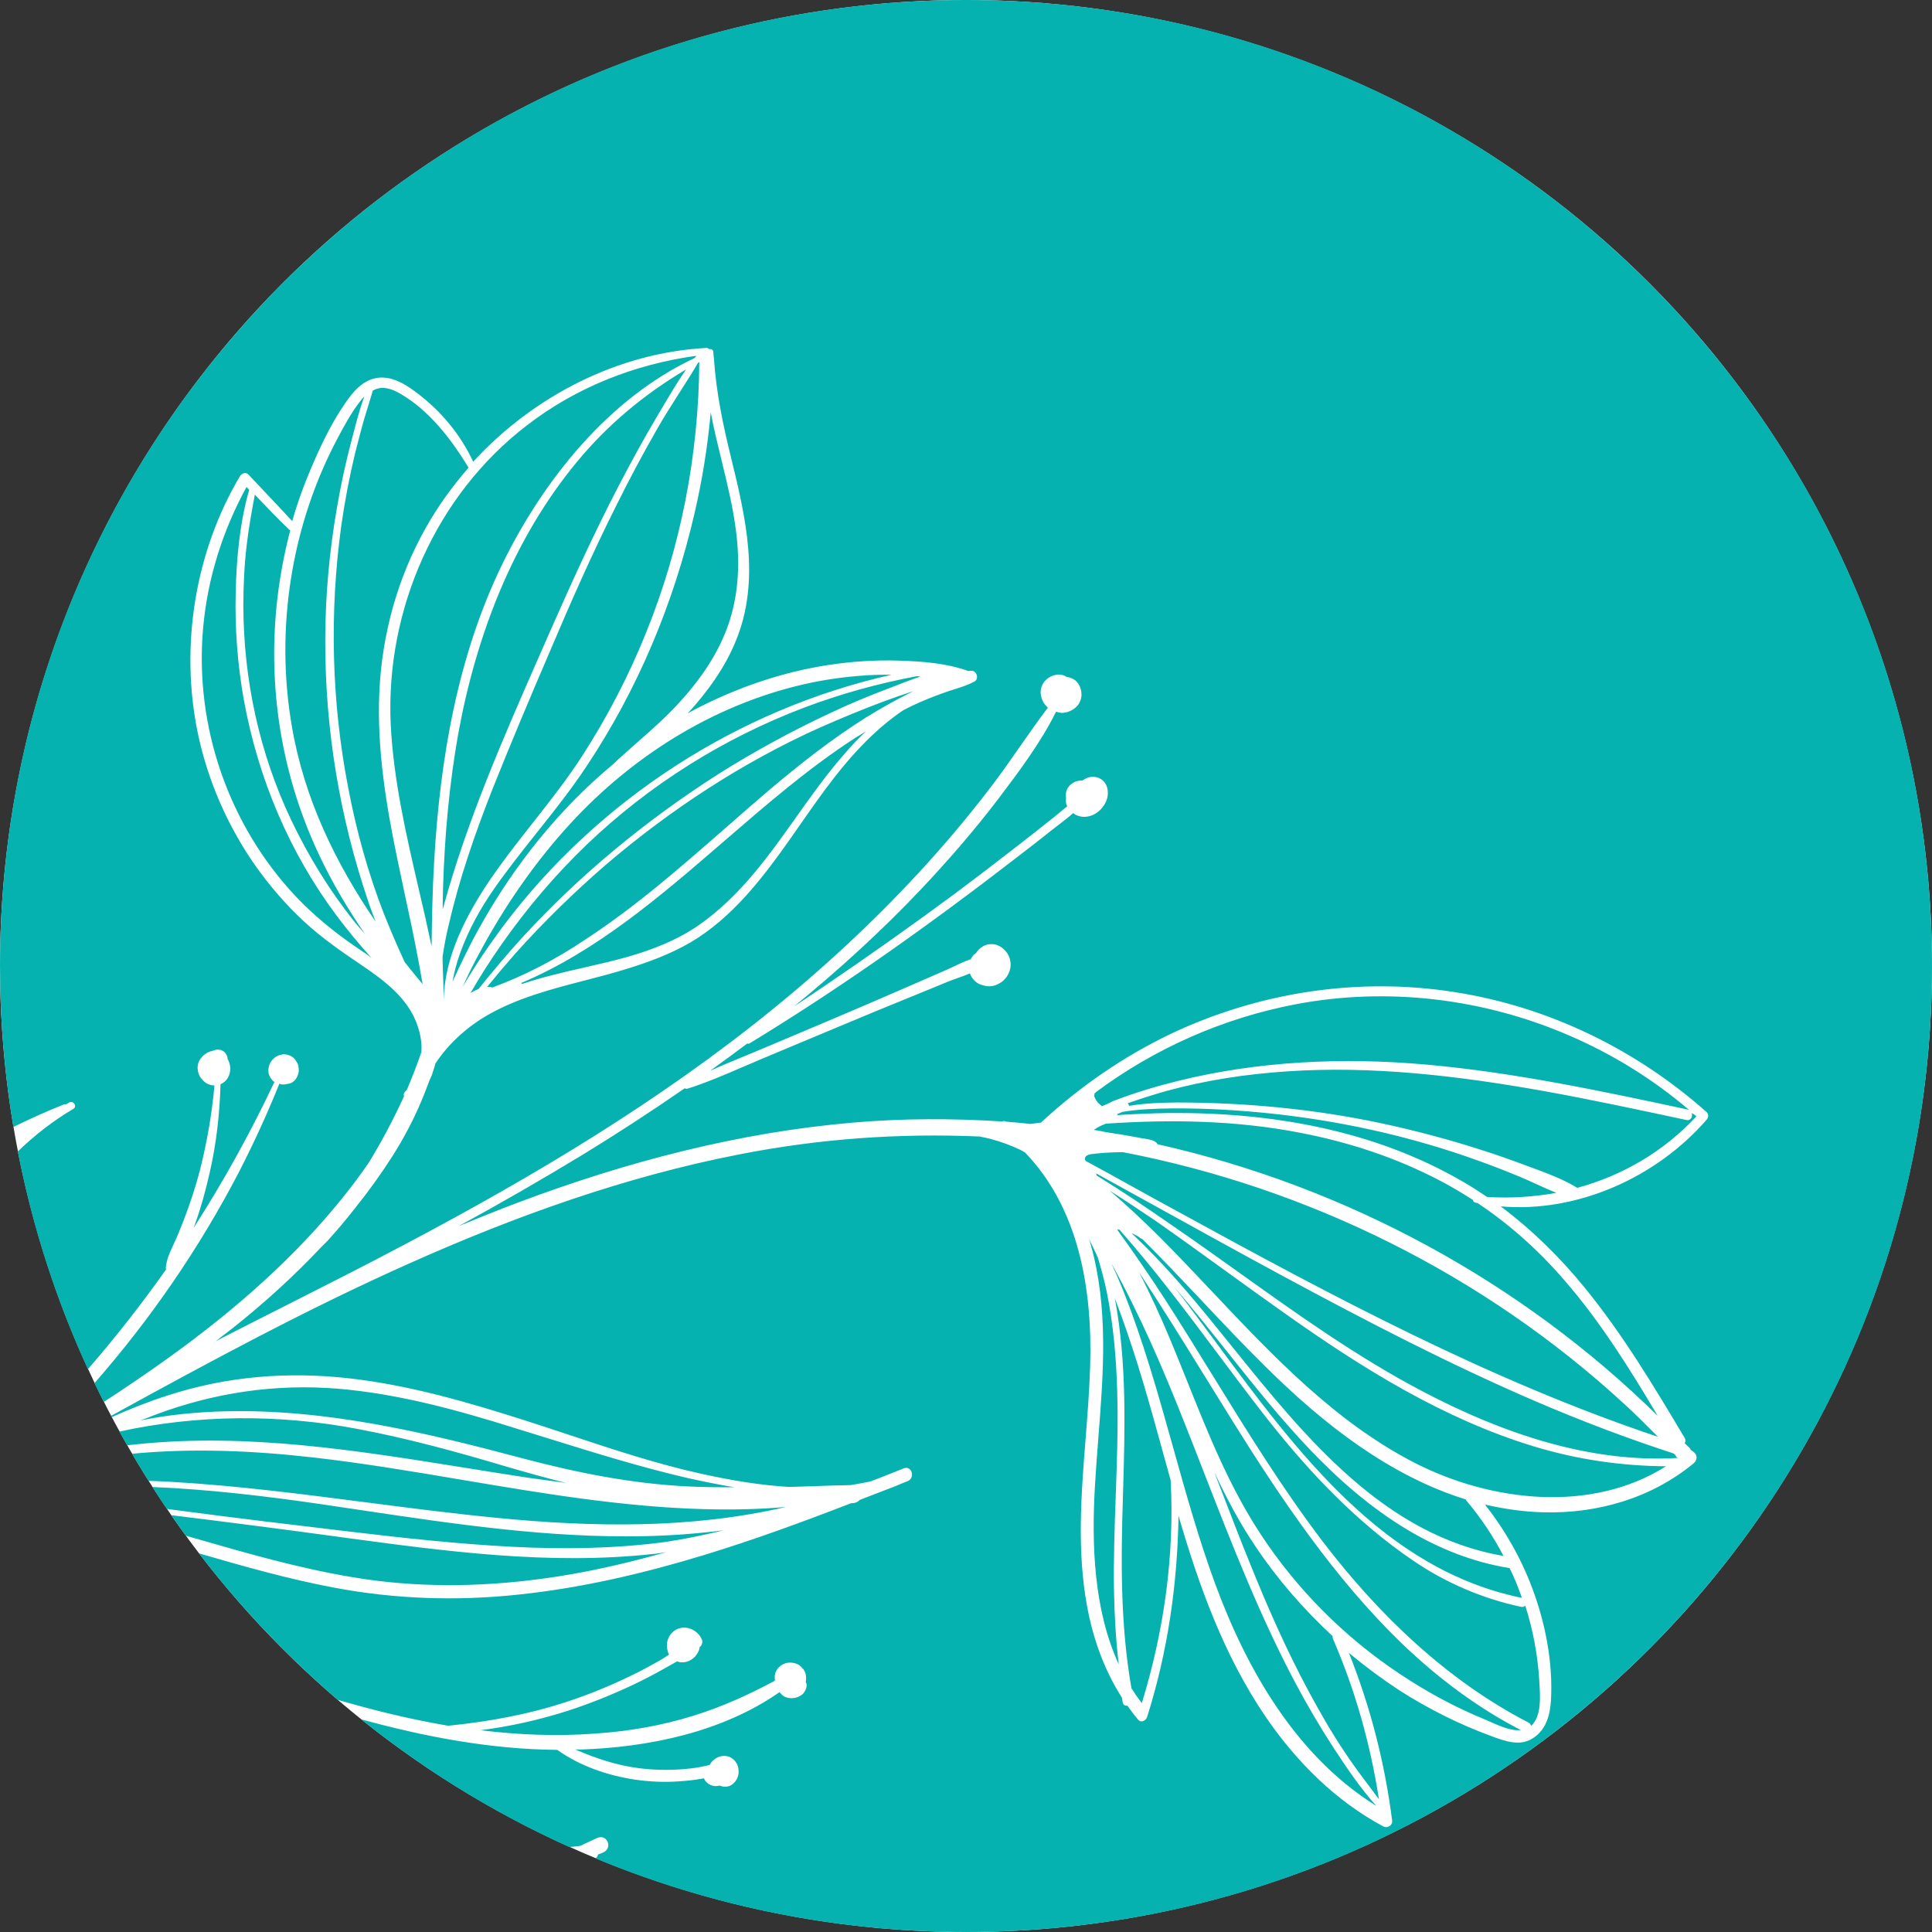
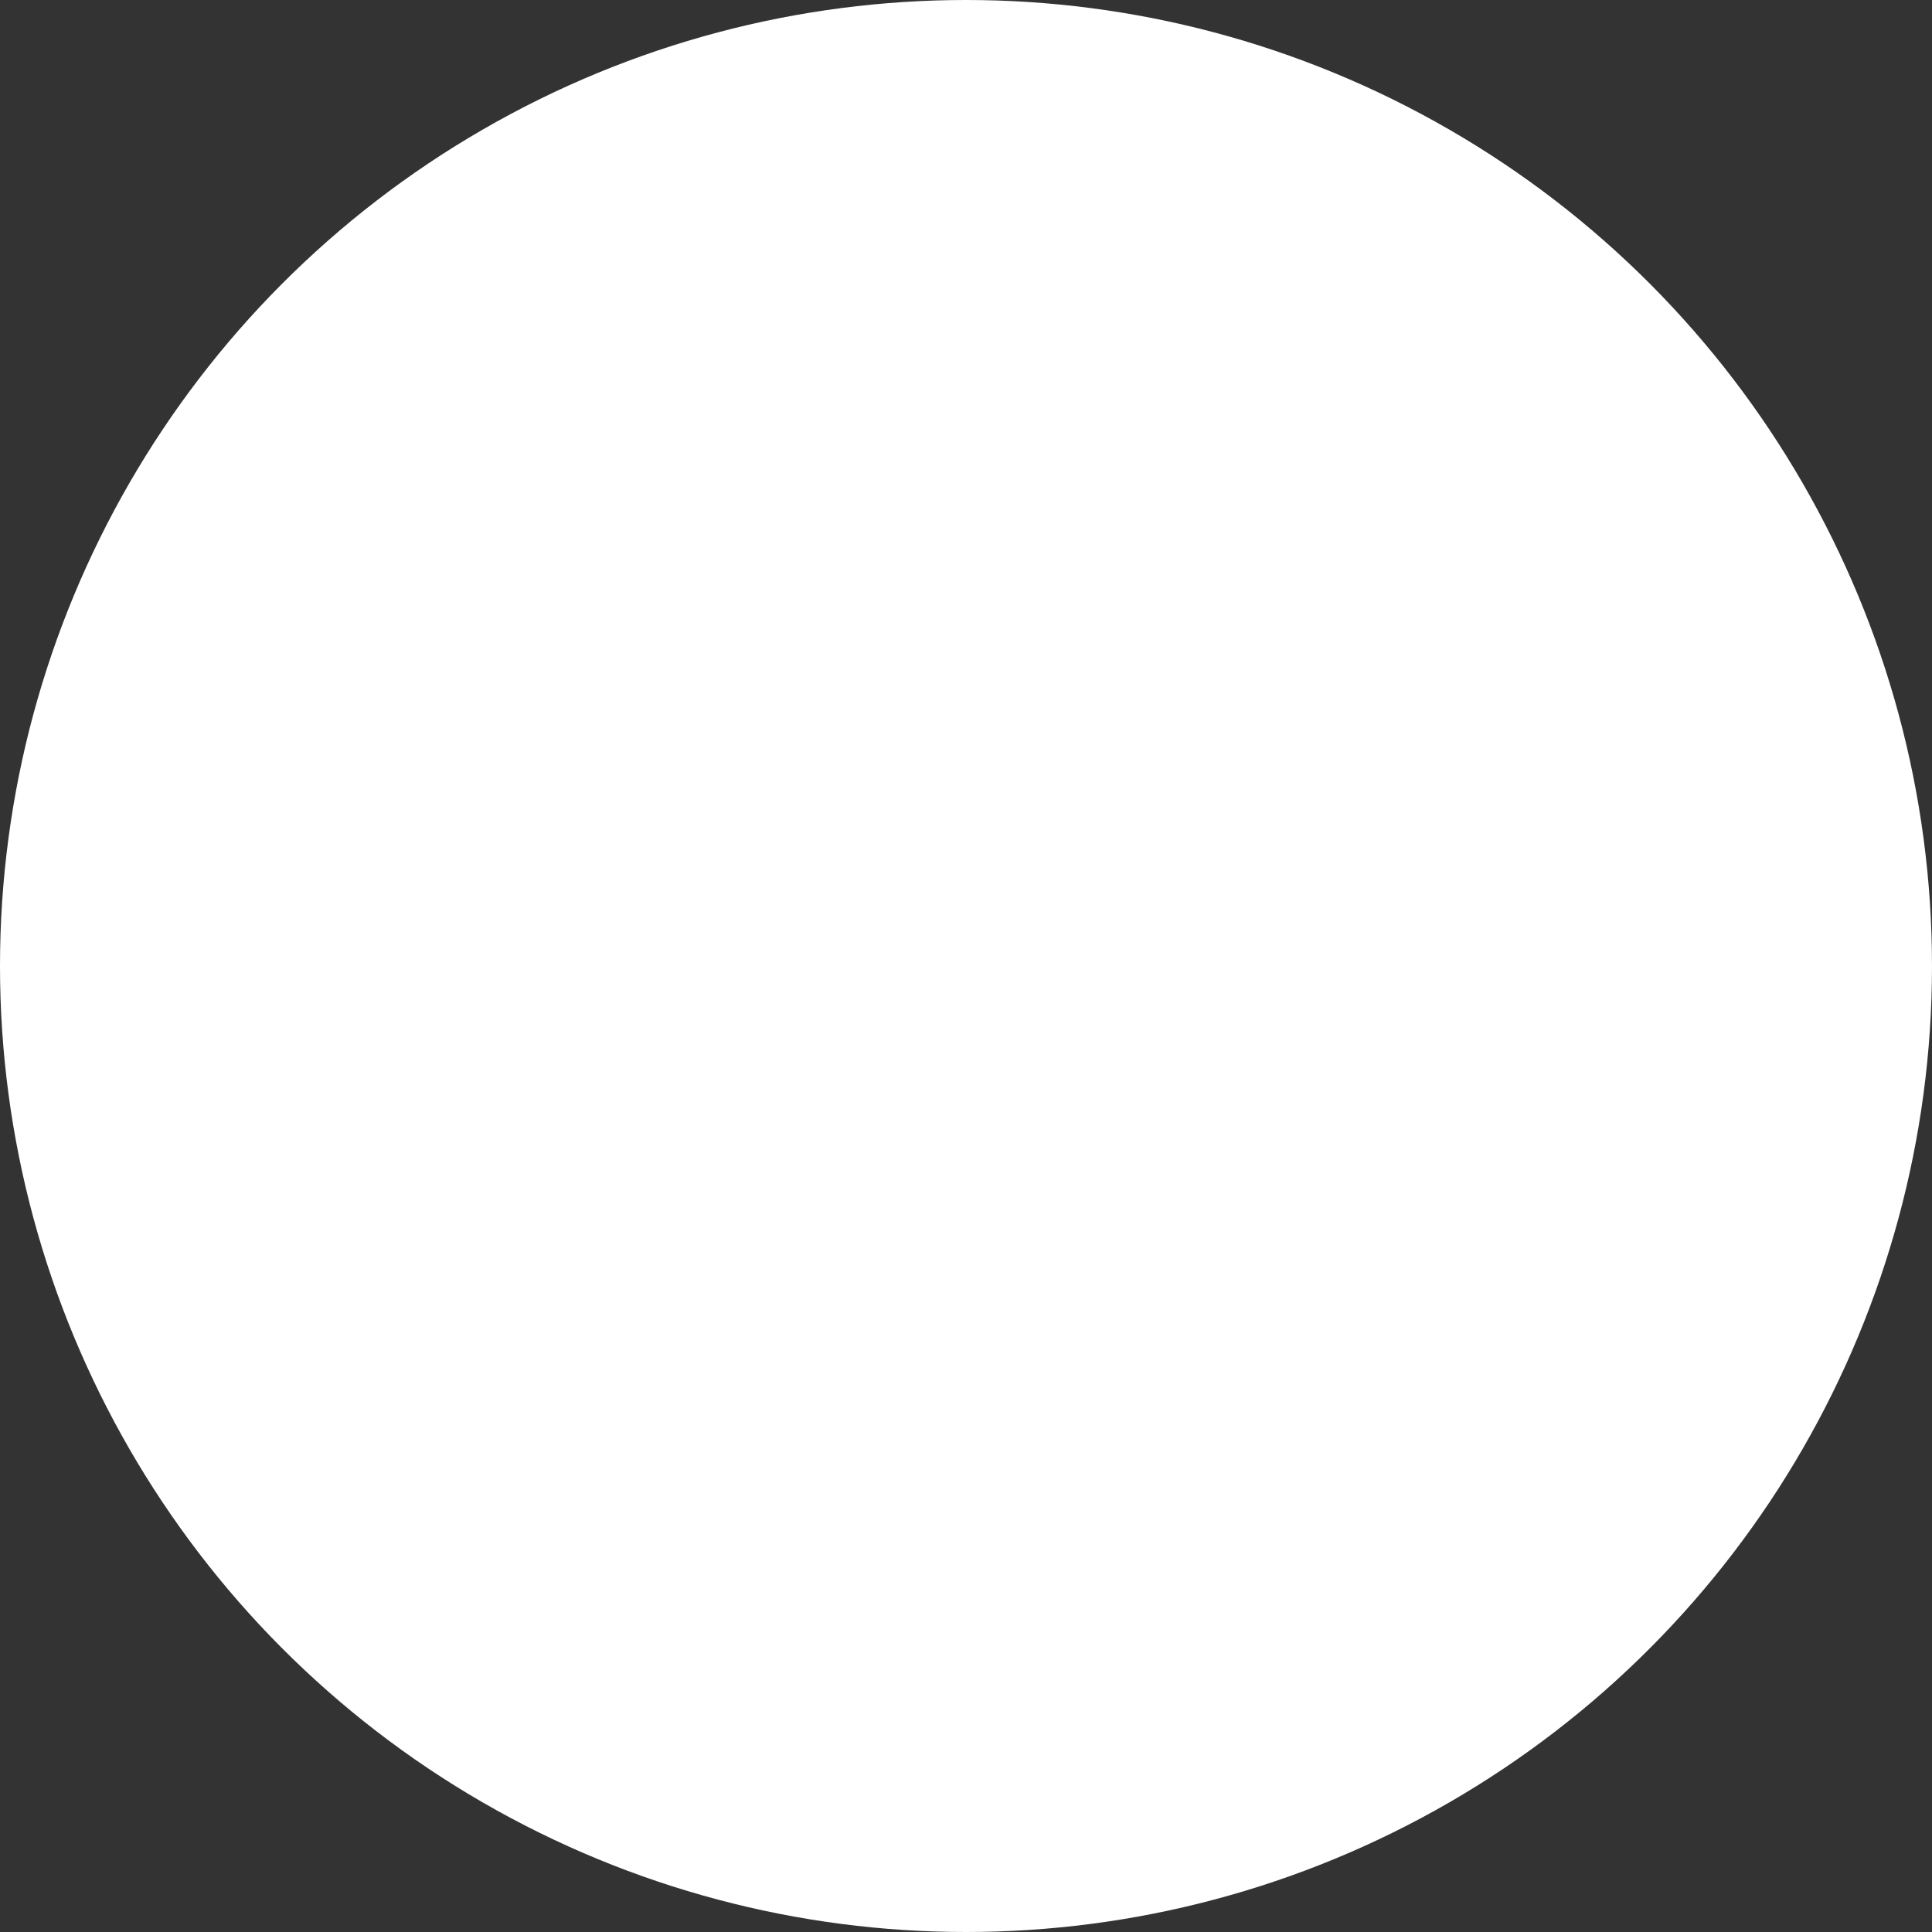
<svg xmlns="http://www.w3.org/2000/svg" width="48" height="48" viewBox="0 0 48 48" fill="none">
  <rect x="0" y="0" width="48" height="48" fill="#333333" stroke="none" />
  <circle cx="24" cy="24" r="24" fill="white" />
-   <path fill-rule="evenodd" clip-rule="evenodd" d="M24 48C37.255 48 48 37.255 48 24C48 10.745 37.255 0 24 0C10.745 0 0 10.745 0 24C0 25.363 0.114 26.7 0.332 28C0.741 27.799 1.158 27.611 1.582 27.442C1.608 27.429 1.627 27.431 1.641 27.438C1.656 27.43 1.668 27.422 1.68 27.414C1.693 27.405 1.706 27.397 1.72 27.391C1.828 27.337 1.925 27.491 1.821 27.551C1.314 27.849 0.858 28.207 0.442 28.608C0.81 30.5 1.4 32.312 2.184 34.017C2.871 33.227 3.519 32.398 4.126 31.54C4.123 31.525 4.119 31.509 4.12 31.499C4.136 31.305 4.203 31.157 4.279 30.988C4.29 30.964 4.301 30.939 4.313 30.913C4.406 30.718 4.486 30.516 4.565 30.314L4.565 30.314C4.719 29.914 4.854 29.503 4.965 29.084C5.139 28.396 5.265 27.683 5.328 26.969C5.274 26.969 5.217 26.953 5.165 26.933C5.095 26.901 5.042 26.845 4.994 26.785C4.946 26.726 4.92 26.648 4.913 26.572C4.9 26.501 4.919 26.413 4.955 26.346C4.997 26.276 5.053 26.211 5.12 26.173C5.167 26.143 5.214 26.122 5.269 26.113C5.315 26.093 5.371 26.073 5.429 26.079C5.483 26.079 5.525 26.099 5.571 26.133C5.606 26.167 5.627 26.204 5.647 26.251C5.654 26.272 5.657 26.297 5.655 26.317L5.668 26.333C5.75 26.491 5.739 26.691 5.622 26.834C5.599 26.861 5.567 26.888 5.531 26.91C5.518 26.92 5.506 26.925 5.491 26.93C5.487 26.931 5.483 26.933 5.479 26.934C5.457 27.677 5.378 28.405 5.21 29.133C5.112 29.569 4.994 30.002 4.844 30.417C4.838 30.431 4.832 30.447 4.827 30.463C4.822 30.478 4.816 30.494 4.81 30.509C5.557 29.343 6.23 28.131 6.819 26.879C6.805 26.873 6.786 26.861 6.777 26.85L6.721 26.779C6.708 26.763 6.7 26.742 6.692 26.722L6.692 26.722C6.691 26.714 6.688 26.707 6.685 26.701C6.682 26.694 6.679 26.688 6.677 26.68C6.672 26.666 6.671 26.651 6.67 26.636C6.67 26.629 6.67 26.622 6.669 26.614C6.67 26.609 6.669 26.603 6.668 26.597C6.668 26.59 6.667 26.584 6.668 26.579C6.671 26.549 6.674 26.52 6.681 26.495C6.697 26.437 6.716 26.394 6.756 26.343C6.783 26.311 6.816 26.284 6.842 26.262C6.848 26.257 6.853 26.255 6.858 26.253C6.863 26.251 6.868 26.249 6.874 26.245C6.894 26.237 6.92 26.224 6.945 26.212L6.946 26.212C6.953 26.21 6.963 26.209 6.973 26.207C6.983 26.206 6.993 26.204 7 26.203C7.021 26.195 7.036 26.191 7.055 26.193C7.109 26.194 7.157 26.208 7.209 26.229C7.212 26.23 7.216 26.232 7.219 26.233C7.228 26.236 7.235 26.239 7.241 26.247C7.246 26.25 7.25 26.252 7.256 26.255C7.272 26.265 7.292 26.277 7.305 26.293L7.305 26.293C7.331 26.326 7.357 26.358 7.374 26.39C7.391 26.412 7.403 26.438 7.41 26.469C7.411 26.482 7.413 26.495 7.415 26.509C7.418 26.523 7.42 26.537 7.421 26.55C7.427 26.591 7.423 26.63 7.414 26.664C7.411 26.677 7.406 26.69 7.401 26.703C7.396 26.716 7.391 26.73 7.387 26.742C7.386 26.747 7.383 26.751 7.38 26.756C7.378 26.761 7.375 26.765 7.374 26.77C7.344 26.822 7.311 26.859 7.264 26.889C7.217 26.92 7.162 26.929 7.112 26.934C7.077 26.945 7.032 26.946 6.994 26.942C6.979 26.941 6.965 26.933 6.952 26.927C6.949 26.925 6.945 26.923 6.942 26.922C6.64 27.672 6.305 28.403 5.938 29.117C4.951 31.014 3.743 32.77 2.347 34.364C2.422 34.52 2.499 34.676 2.577 34.831C2.81 34.681 3.042 34.529 3.273 34.37C4.938 33.248 6.521 32.002 7.876 30.503C8.335 29.994 8.767 29.462 9.159 28.891C9.488 28.354 9.78 27.803 10.039 27.234C10.023 27.203 10.028 27.153 10.07 27.117C10.079 27.111 10.084 27.104 10.09 27.097C10.095 27.09 10.101 27.083 10.109 27.076C10.239 26.769 10.358 26.461 10.469 26.142C10.486 25.929 10.449 25.715 10.382 25.508C10.163 24.821 9.561 24.37 8.997 23.988C8.492 23.647 7.997 23.307 7.545 22.886C7.097 22.471 6.698 22.005 6.346 21.51C5.653 20.519 5.156 19.384 4.91 18.193C4.471 16.048 4.842 13.71 5.967 11.822C6.013 11.757 6.109 11.722 6.171 11.788C6.292 11.917 6.414 12.045 6.535 12.174C6.778 12.43 7.021 12.687 7.26 12.948C7.396 12.472 7.567 12.004 7.765 11.548C8.022 10.954 8.326 10.329 8.722 9.819C8.925 9.559 9.2 9.357 9.541 9.382C9.863 9.404 10.142 9.597 10.392 9.787C10.97 10.231 11.446 10.804 11.756 11.471C13.256 9.841 15.348 8.762 17.557 8.644C17.582 8.642 17.604 8.659 17.617 8.675C17.663 8.665 17.72 8.681 17.723 8.751C17.723 8.774 17.725 8.796 17.728 8.819C17.73 8.842 17.733 8.865 17.733 8.887C17.738 8.893 17.742 8.898 17.741 8.908C17.738 8.911 17.738 8.914 17.738 8.918C17.739 8.921 17.739 8.924 17.739 8.928C17.796 9.759 17.964 10.561 18.162 11.366C18.529 12.864 18.895 14.417 18.287 15.911C18.011 16.593 17.572 17.194 17.081 17.73C17.133 17.695 17.196 17.662 17.253 17.632C18.299 17.088 19.417 16.7 20.578 16.522C21.151 16.435 21.734 16.394 22.321 16.413C22.888 16.43 23.502 16.472 24.041 16.666L24.041 16.666C24.051 16.667 24.051 16.667 24.055 16.673L24.129 16.665C24.263 16.654 24.334 16.866 24.21 16.933C24.053 17.017 23.884 17.071 23.713 17.125C23.619 17.154 23.523 17.184 23.43 17.22C23.166 17.313 22.91 17.418 22.657 17.537C22.618 17.555 22.578 17.576 22.537 17.597C22.504 17.615 22.47 17.633 22.435 17.65C21.792 18.085 21.243 18.66 20.752 19.286C20.447 19.675 20.163 20.082 19.878 20.491C19.453 21.1 19.028 21.709 18.531 22.258C18.123 22.707 17.669 23.112 17.153 23.415C16.647 23.709 16.102 23.909 15.55 24.078C15.216 24.182 14.874 24.27 14.531 24.359C13.72 24.569 12.905 24.781 12.17 25.188C11.645 25.48 11.161 25.902 10.818 26.422C10.803 26.481 10.787 26.539 10.767 26.592C10.743 26.675 10.716 26.752 10.68 26.819C10.662 26.865 10.645 26.911 10.627 26.957C10.579 27.082 10.533 27.206 10.48 27.329C10.279 27.814 10.03 28.284 9.749 28.726C9.464 29.172 9.155 29.601 8.824 30.013C8.603 30.296 8.375 30.568 8.132 30.834C8.104 30.861 8.078 30.887 8.052 30.913C8.026 30.939 8 30.965 7.973 30.992C7.302 31.705 6.578 32.362 5.814 32.971L5.362 33.32C5.955 33.015 6.55 32.714 7.147 32.413C8.128 31.917 9.11 31.42 10.081 30.905C13.275 29.216 16.393 27.355 19.206 25.067C20.58 23.951 21.882 22.731 23.071 21.415C23.657 20.764 24.211 20.095 24.739 19.393C24.946 19.114 25.146 18.828 25.345 18.542C25.572 18.217 25.799 17.892 26.037 17.578C26.037 17.578 26.027 17.577 26.023 17.571C25.929 17.487 25.872 17.371 25.856 17.239C25.843 17.123 25.891 16.993 25.968 16.911C26.045 16.828 26.154 16.774 26.268 16.761C26.317 16.756 26.366 16.761 26.413 16.775C26.451 16.789 26.479 16.802 26.502 16.819C26.58 16.827 26.646 16.854 26.71 16.9C26.805 16.975 26.861 17.101 26.868 17.221C26.88 17.348 26.827 17.482 26.735 17.568C26.637 17.658 26.509 17.71 26.377 17.712C26.328 17.707 26.285 17.698 26.237 17.683C25.855 18.455 25.321 19.161 24.805 19.845C24.2 20.639 23.549 21.389 22.867 22.11C21.884 23.146 20.829 24.106 19.727 25.005C19.846 24.924 19.967 24.844 20.088 24.764C20.209 24.683 20.33 24.603 20.448 24.522C21.56 23.769 22.654 22.994 23.732 22.197C24.262 21.801 24.794 21.394 25.317 20.987C25.593 20.774 25.86 20.561 26.133 20.344C26.199 20.293 26.262 20.24 26.325 20.188C26.388 20.136 26.451 20.083 26.517 20.032C26.507 20.019 26.503 20.007 26.498 19.992C26.496 19.988 26.495 19.984 26.493 19.98C26.479 19.928 26.48 19.873 26.485 19.824C26.473 19.753 26.48 19.673 26.511 19.611C26.561 19.506 26.657 19.436 26.758 19.406C26.803 19.396 26.853 19.391 26.897 19.39C26.924 19.368 26.96 19.347 27.001 19.331C27.119 19.278 27.265 19.292 27.37 19.368C27.498 19.461 27.537 19.61 27.521 19.758C27.509 19.877 27.449 19.991 27.371 20.083C27.209 20.272 26.94 20.36 26.717 20.238L26.662 20.202C26.544 20.307 26.415 20.405 26.288 20.503C26.247 20.534 26.206 20.566 26.166 20.597C25.877 20.828 25.584 21.054 25.292 21.279C23.146 22.939 20.94 24.512 18.628 25.919C18.607 25.937 18.588 25.935 18.569 25.924C18.261 26.153 17.954 26.382 17.641 26.605C17.918 26.479 18.198 26.364 18.48 26.247C18.591 26.201 18.703 26.155 18.815 26.108C19.123 25.979 19.428 25.85 19.733 25.721C20.038 25.591 20.343 25.462 20.65 25.333C21.27 25.07 21.896 24.803 22.517 24.531L23.431 24.133C23.512 24.099 23.596 24.059 23.681 24.019C23.825 23.95 23.972 23.88 24.119 23.832C24.131 23.797 24.156 23.767 24.177 23.741C24.179 23.738 24.181 23.736 24.183 23.733C24.194 23.718 24.209 23.707 24.225 23.697C24.232 23.691 24.24 23.686 24.247 23.68C24.288 23.619 24.333 23.564 24.4 23.525C24.464 23.482 24.535 23.459 24.613 23.457C24.776 23.448 24.919 23.538 25.014 23.667C25.099 23.786 25.132 23.949 25.093 24.09C25.053 24.241 24.951 24.371 24.817 24.438C24.75 24.476 24.673 24.503 24.585 24.504C24.506 24.506 24.425 24.483 24.349 24.456C24.232 24.409 24.139 24.304 24.098 24.185C23.999 24.226 23.897 24.262 23.797 24.298C23.701 24.333 23.607 24.366 23.521 24.402C23.367 24.467 23.214 24.529 23.061 24.591C22.907 24.653 22.754 24.715 22.6 24.779C21.986 25.028 21.376 25.281 20.762 25.539C20.454 25.669 20.148 25.797 19.842 25.924C19.536 26.052 19.23 26.18 18.922 26.309C18.763 26.376 18.603 26.445 18.443 26.514C17.993 26.708 17.54 26.903 17.076 27.049C17.056 27.056 17.032 27.049 17.014 27.037C16.18 27.613 15.329 28.168 14.471 28.692C13.462 29.305 12.435 29.897 11.397 30.462C11.888 30.262 12.379 30.061 12.874 29.876C15.557 28.866 18.354 28.133 21.203 27.89C22.431 27.784 23.671 27.784 24.904 27.863C24.92 27.85 24.955 27.848 24.983 27.861C24.983 27.861 24.992 27.862 24.997 27.867C25.196 27.882 25.4 27.903 25.604 27.924C25.649 27.918 25.691 27.912 25.733 27.907C25.776 27.901 25.818 27.895 25.863 27.89C26.822 27.001 27.909 26.25 29.084 25.688C31.285 24.645 33.761 24.269 36.154 24.651C38.471 25.014 40.644 26.069 42.403 27.632C42.451 27.682 42.449 27.756 42.409 27.808C41.163 29.253 39.184 30.138 37.284 29.972C38.063 30.556 38.763 31.241 39.386 32.01C40.323 33.16 41.09 34.442 41.852 35.72C41.886 35.773 41.876 35.817 41.857 35.86C41.884 35.883 41.916 35.911 41.937 35.938C41.97 35.957 41.992 35.984 42.003 36.02C42.014 36.029 42.024 36.036 42.035 36.043C42.045 36.05 42.055 36.058 42.066 36.066C42.177 36.138 42.178 36.273 42.076 36.358C41.026 37.222 39.692 37.608 38.352 37.573C37.853 37.562 37.365 37.488 36.895 37.381C37.39 38.011 37.789 38.711 38.071 39.465C38.395 40.328 38.584 41.303 38.534 42.233C38.514 42.566 38.435 42.958 38.094 43.179C37.772 43.402 37.379 43.255 37.051 43.133L37.035 43.127C36.236 42.832 35.476 42.45 34.762 41.993C34.33 41.709 33.911 41.397 33.513 41.066C34.048 42.406 34.406 43.803 34.588 45.236C34.601 45.353 34.465 45.429 34.372 45.38C33.186 44.745 32.216 43.777 31.452 42.664C30.415 41.144 29.792 39.416 29.28 37.658C29.254 39.356 29.014 41.033 28.5 42.657C28.471 42.744 28.357 42.812 28.282 42.73C28.185 42.62 28.095 42.496 28.009 42.377C27.959 42.382 27.912 42.367 27.894 42.3L27.894 42.3C27.888 42.26 27.882 42.219 27.872 42.173C27.432 41.489 27.154 40.705 27.006 39.895C26.753 38.509 26.863 37.118 26.973 35.727C27.02 35.128 27.067 34.529 27.085 33.93C27.142 32.035 26.808 30.021 25.463 28.63C25.446 28.62 25.43 28.611 25.414 28.602C25.389 28.588 25.364 28.574 25.338 28.562C25.109 28.454 24.868 28.364 24.619 28.299C24.529 28.275 24.433 28.256 24.336 28.236C22.339 28.149 20.338 28.293 18.371 28.68C15.544 29.23 12.81 30.21 10.179 31.385C7.643 32.515 5.195 33.839 2.757 35.178C2.762 35.189 2.768 35.199 2.773 35.21C3.229 35.005 3.69 34.822 4.165 34.67C5.646 34.189 7.159 34.072 8.691 34.246C10.194 34.418 11.651 34.845 13.09 35.305C13.441 35.418 13.793 35.534 14.144 35.651C15.232 36.012 16.323 36.374 17.443 36.62C18.158 36.777 18.881 36.9 19.612 36.943C19.81 36.938 20.007 36.931 20.205 36.924C20.515 36.913 20.826 36.902 21.137 36.897C21.302 36.869 21.467 36.84 21.627 36.806C21.84 36.726 22.05 36.642 22.257 36.559C22.323 36.532 22.389 36.506 22.455 36.48C22.654 36.405 22.745 36.719 22.55 36.799L22.428 36.847L22.427 36.847C22.314 36.896 22.202 36.944 22.09 36.983C21.85 37.074 21.605 37.169 21.36 37.265C21.321 37.306 21.269 37.34 21.2 37.343C21.19 37.343 21.18 37.344 21.17 37.346C21.16 37.347 21.15 37.349 21.141 37.348C19.935 37.816 18.713 38.263 17.477 38.639C15.984 39.093 14.457 39.45 12.91 39.614C11.367 39.783 9.818 39.732 8.293 39.443C7.16 39.23 6.051 38.914 4.944 38.593C5.965 39.923 7.121 41.143 8.393 42.233C8.802 42.351 9.213 42.463 9.627 42.564C10.125 42.684 10.629 42.79 11.135 42.876C12.126 42.776 13.11 42.6 14.065 42.286C14.617 42.107 15.155 41.886 15.676 41.633C15.934 41.51 16.189 41.37 16.433 41.23C16.46 41.212 16.489 41.194 16.519 41.175C16.553 41.154 16.588 41.132 16.622 41.109C16.577 41.019 16.563 40.923 16.573 40.824C16.582 40.734 16.627 40.634 16.692 40.571C16.764 40.493 16.861 40.447 16.97 40.438C17.148 40.426 17.343 40.536 17.424 40.704C17.44 40.736 17.452 40.762 17.448 40.802C17.444 40.841 17.431 40.87 17.409 40.898C17.405 40.907 17.399 40.91 17.393 40.913C17.39 40.915 17.386 40.917 17.382 40.92L17.379 40.95C17.367 41.024 17.326 41.085 17.281 41.14C17.28 41.15 17.275 41.154 17.269 41.159L17.21 41.208L17.2 41.217C17.11 41.283 16.993 41.316 16.878 41.294C16.863 41.293 16.849 41.286 16.837 41.279C16.833 41.278 16.829 41.276 16.826 41.274C16.757 41.315 16.689 41.353 16.623 41.389C16.578 41.413 16.535 41.437 16.493 41.461C16.248 41.601 15.995 41.731 15.737 41.855C15.211 42.102 14.679 42.318 14.126 42.498C13.416 42.726 12.683 42.892 11.938 42.987C12.878 43.102 13.82 43.142 14.764 43.072C15.604 43.017 16.437 42.876 17.243 42.622C17.937 42.407 18.605 42.104 19.248 41.759C19.254 41.754 19.25 41.749 19.25 41.749C19.255 41.744 19.25 41.739 19.25 41.739L19.252 41.729C19.246 41.688 19.244 41.653 19.254 41.609C19.26 41.55 19.29 41.498 19.329 41.447C19.402 41.359 19.52 41.306 19.628 41.307C19.692 41.308 19.754 41.319 19.811 41.345C19.853 41.364 19.894 41.394 19.924 41.432C19.969 41.476 20.003 41.53 20.016 41.591C20.029 41.652 20.029 41.707 20.023 41.767C20.02 41.769 20.02 41.771 20.019 41.774C20.019 41.776 20.019 41.779 20.016 41.781L20.016 41.781C20.028 41.807 20.04 41.834 20.042 41.869C20.039 41.943 20.007 42.015 19.957 42.075C19.918 42.116 19.856 42.15 19.8 42.169C19.759 42.185 19.71 42.19 19.665 42.191C19.602 42.19 19.549 42.179 19.493 42.154C19.446 42.129 19.402 42.084 19.367 42.041C17.941 43.037 16.108 43.413 14.41 43.467C14.378 43.463 14.349 43.464 14.315 43.465C14.307 43.465 14.3 43.465 14.292 43.465C14.8 43.686 15.321 43.859 15.868 43.929C16.207 43.973 16.545 43.982 16.885 43.961C17.063 43.949 17.236 43.932 17.407 43.899C17.442 43.892 17.476 43.885 17.509 43.877C17.543 43.869 17.577 43.861 17.612 43.855C17.615 43.852 17.619 43.852 17.622 43.851C17.626 43.85 17.63 43.849 17.633 43.847C17.687 43.747 17.773 43.676 17.879 43.642C17.975 43.616 18.058 43.62 18.142 43.658C18.231 43.702 18.292 43.778 18.327 43.867C18.347 43.914 18.35 43.974 18.35 44.029C18.352 44.054 18.35 44.074 18.343 44.098L18.342 44.108C18.317 44.201 18.265 44.281 18.186 44.338C18.096 44.404 17.978 44.402 17.874 44.361C17.727 44.411 17.544 44.328 17.491 44.182C17.475 44.186 17.459 44.188 17.443 44.19C17.427 44.192 17.411 44.194 17.396 44.198C17.216 44.23 17.033 44.246 16.855 44.258C16.499 44.283 16.138 44.266 15.785 44.216C15.095 44.111 14.421 43.883 13.845 43.475C12.184 43.461 10.568 43.152 8.976 42.717C10.549 43.981 12.285 45.051 14.147 45.891C14.238 45.881 14.33 45.87 14.421 45.859C14.488 45.825 14.555 45.795 14.622 45.764C14.689 45.733 14.756 45.702 14.823 45.669C15.081 45.545 15.239 45.911 14.983 46.026L14.86 46.073C14.849 46.11 14.829 46.145 14.799 46.173C17.633 47.35 20.74 48 24 48ZM4.616 38.154C4.701 38.178 4.786 38.203 4.871 38.227C6.157 38.597 7.442 38.967 8.765 39.186C10.313 39.447 11.884 39.435 13.44 39.227C14.499 39.089 15.539 38.849 16.558 38.561L16.558 38.561C16.449 38.58 16.339 38.599 16.23 38.608C13.642 38.891 11.062 38.541 8.504 38.195L8.339 38.172C6.978 37.987 5.616 37.811 4.253 37.644C4.372 37.816 4.493 37.986 4.616 38.154ZM4.146 37.489C4.261 37.504 4.376 37.519 4.49 37.534C5.898 37.721 7.308 37.888 8.718 38.056L8.719 38.056C10.051 38.215 11.39 38.36 12.732 38.43C14.005 38.494 15.287 38.478 16.56 38.306C17.038 38.234 17.51 38.132 17.982 38.02C17.326 38.103 16.669 38.152 16.01 38.166C13.643 38.216 11.297 37.866 8.959 37.517C8.628 37.467 8.296 37.418 7.965 37.369C6.581 37.168 5.185 37.003 3.787 36.944C3.904 37.128 4.024 37.309 4.146 37.489ZM3.689 36.791C3.887 36.798 4.086 36.807 4.284 36.818C5.897 36.912 7.498 37.119 9.099 37.326C10.174 37.465 11.248 37.604 12.325 37.709C14.718 37.945 17.171 37.988 19.527 37.44C18.844 37.501 18.166 37.513 17.482 37.494C15.464 37.438 13.48 37.103 11.497 36.769C10.26 36.56 9.023 36.351 7.779 36.21C6.282 36.04 4.778 35.975 3.279 36.118C3.412 36.345 3.549 36.569 3.689 36.791ZM3.158 35.908C3.236 35.899 3.315 35.891 3.393 35.883C6.138 35.597 8.863 36.035 11.569 36.469C12.089 36.553 12.609 36.636 13.127 36.715C13.284 36.738 13.442 36.759 13.599 36.78C13.756 36.8 13.914 36.821 14.07 36.845C13.568 36.719 13.063 36.578 12.563 36.432C11.344 36.069 10.132 35.737 8.881 35.501C6.94 35.132 4.906 35.142 2.966 35.567C3.029 35.681 3.093 35.795 3.158 35.908ZM18.117 15.454C18.359 14.718 18.384 13.945 18.285 13.185C18.211 12.602 18.07 12.022 17.928 11.442C17.831 11.043 17.733 10.644 17.658 10.245C17.582 11.088 17.448 11.925 17.255 12.755C16.738 14.989 15.849 17.116 14.585 19.019C14.201 19.601 13.769 20.145 13.336 20.689C12.977 21.141 12.619 21.591 12.288 22.064C11.938 22.564 11.638 23.104 11.431 23.683C11.344 23.919 11.285 24.159 11.241 24.394C11.456 23.926 11.68 23.458 11.931 23.013C12.783 21.488 13.891 20.105 15.22 18.998C15.421 18.808 15.628 18.625 15.835 18.443C16.194 18.128 16.551 17.813 16.873 17.459C17.403 16.882 17.868 16.214 18.117 15.454ZM16.46 10.117C16.647 9.801 16.838 9.479 17.046 9.178C16.023 9.785 15.118 10.529 14.341 11.466C12.747 13.391 11.83 15.785 11.383 18.241C11.163 19.484 11.049 20.748 11.009 22.005C11.004 22.199 10.999 22.394 10.998 22.594C11.001 22.587 11.003 22.578 11.005 22.57C11.008 22.561 11.01 22.553 11.013 22.545C11.6 20.393 12.505 18.332 13.398 16.297C13.483 16.104 13.568 15.911 13.652 15.719C14.194 14.488 14.751 13.263 15.373 12.066C15.679 11.476 16.003 10.889 16.341 10.317C16.381 10.251 16.421 10.184 16.46 10.117ZM17.302 8.839C15.774 9.05 14.319 9.618 13.083 10.574C10.827 12.307 9.575 15.152 9.707 17.997C9.776 19.379 10.09 20.732 10.399 22.068C10.513 22.545 10.62 23.026 10.723 23.512C10.731 22.807 10.745 22.098 10.787 21.392C10.934 18.851 11.366 16.298 12.489 13.996C13.511 11.913 15.129 9.895 17.251 8.899C17.267 8.885 17.284 8.862 17.301 8.839L17.302 8.839ZM8.935 9.986C8.72 10.264 8.545 10.592 8.381 10.9C7.232 13.07 6.835 15.621 7.25 18.039C7.557 19.841 8.335 21.44 9.334 22.901C9.315 22.851 9.296 22.802 9.277 22.752C9.233 22.637 9.19 22.523 9.153 22.408C8.444 20.326 8.075 18.122 8.081 15.907C8.081 14.802 8.184 13.691 8.374 12.6C8.469 12.05 8.583 11.511 8.726 10.975C8.739 10.925 8.752 10.876 8.765 10.825C8.849 10.502 8.934 10.17 9.052 9.852C9.008 9.898 8.969 9.939 8.935 9.986ZM7.202 13.172C7.199 13.171 7.195 13.169 7.193 13.166C6.902 12.889 6.626 12.599 6.354 12.314L6.331 12.289C6.254 12.707 6.177 13.124 6.129 13.544C6.069 14.039 6.048 14.537 6.046 15.037C6.049 16.883 6.445 18.718 7.237 20.379C7.665 21.273 8.182 22.12 8.8 22.892C8.883 22.996 8.967 23.091 9.054 23.19L9.067 23.205C8.64 22.581 8.255 21.932 7.933 21.249C6.77 18.801 6.51 16.019 7.162 13.373C7.169 13.333 7.18 13.293 7.192 13.252C7.198 13.228 7.205 13.204 7.211 13.178C7.209 13.176 7.206 13.174 7.202 13.172ZM7.348 22.271C7.795 22.741 8.293 23.151 8.825 23.515C8.859 23.539 8.894 23.562 8.928 23.585C9.033 23.655 9.137 23.724 9.232 23.801C8.923 23.46 8.635 23.111 8.363 22.748C7.189 21.179 6.416 19.341 6.06 17.399C5.904 16.523 5.833 15.63 5.856 14.732C5.874 13.884 5.955 12.992 6.191 12.17C6.18 12.156 6.169 12.145 6.158 12.134C6.147 12.123 6.136 12.112 6.125 12.098C5.534 13.179 5.158 14.362 5.047 15.596C4.827 18.045 5.684 20.502 7.348 22.271ZM9.536 22.697C9.696 23.098 9.87 23.506 10.055 23.904L10.055 23.905C10.199 24.084 10.347 24.269 10.5 24.45C10.488 24.385 10.477 24.322 10.466 24.258C10.435 24.079 10.404 23.903 10.368 23.726C10.276 23.23 10.17 22.739 10.063 22.247C10.002 21.96 9.94 21.674 9.881 21.386C9.594 20.011 9.364 18.617 9.424 17.208C9.487 15.779 9.871 14.372 10.571 13.127C10.872 12.587 11.237 12.084 11.642 11.619C11.214 10.916 10.673 10.206 9.956 9.788C9.803 9.698 9.639 9.626 9.461 9.639C9.387 9.646 9.325 9.67 9.263 9.704C9.229 9.818 9.195 9.931 9.16 10.043C9.125 10.156 9.09 10.269 9.056 10.383C8.973 10.67 8.9 10.957 8.826 11.245C8.681 11.846 8.566 12.45 8.48 13.056C8.18 15.227 8.237 17.453 8.656 19.597C8.857 20.652 9.147 21.697 9.536 22.697ZM10.996 23.814C10.996 23.831 10.995 23.847 10.996 23.864C10.999 23.976 11.003 24.089 11.007 24.202C11.014 24.427 11.022 24.652 11.025 24.873C11.029 23.783 11.594 22.714 12.188 21.839C12.518 21.358 12.878 20.9 13.239 20.442C13.668 19.897 14.097 19.352 14.473 18.768C15.091 17.809 15.622 16.788 16.049 15.725C16.915 13.592 17.359 11.3 17.374 8.996C17.368 9 17.363 9.002 17.358 9.004C17.353 9.006 17.348 9.008 17.343 9.013C17.192 9.271 17.03 9.523 16.869 9.775C16.688 10.06 16.506 10.344 16.338 10.637C15.969 11.28 15.623 11.931 15.295 12.593C14.704 13.774 14.168 14.99 13.651 16.209C13.168 17.335 12.69 18.468 12.235 19.607C11.805 20.699 11.415 21.821 11.152 22.965C11.085 23.228 11.039 23.493 10.996 23.764C10.997 23.782 10.997 23.798 10.996 23.814ZM14.174 20.458C13.291 21.42 12.542 22.505 11.925 23.653C11.768 23.937 11.626 24.228 11.493 24.52C11.796 24.005 12.131 23.509 12.483 23.034C14.852 19.866 18.348 17.618 22.148 16.765C22.133 16.764 22.119 16.764 22.106 16.764C22.093 16.764 22.079 16.764 22.064 16.762C21.432 16.763 20.807 16.83 20.191 16.953C17.877 17.43 15.784 18.71 14.174 20.458ZM11.688 24.674L11.704 24.661C11.714 24.656 11.725 24.65 11.735 24.645C11.784 24.62 11.835 24.593 11.89 24.57C12.239 24.135 12.596 23.71 12.971 23.298C14.406 21.732 16.055 20.378 17.839 19.237C18.741 18.668 19.681 18.157 20.649 17.705C21.123 17.482 21.604 17.281 22.099 17.096C22.35 16.996 22.61 16.897 22.869 16.808L22.782 16.799C21.827 16.978 20.883 17.238 19.965 17.586C17.98 18.341 16.141 19.491 14.587 20.975C13.798 21.731 13.09 22.565 12.465 23.457C12.189 23.849 11.927 24.258 11.688 24.674ZM12.2 24.524C12.209 24.527 12.216 24.53 12.222 24.538C13.037 24.24 13.804 23.837 14.531 23.35C15.784 22.534 16.911 21.546 18.038 20.56C18.399 20.244 18.76 19.927 19.125 19.617C19.892 18.969 20.676 18.353 21.52 17.823C21.902 17.586 22.292 17.37 22.695 17.171C22.461 17.247 22.223 17.328 21.988 17.415C21.438 17.619 20.895 17.845 20.36 18.081C18.443 18.943 16.645 20.122 15.039 21.496C14.248 22.181 13.496 22.916 12.798 23.696C12.56 23.967 12.326 24.244 12.101 24.521C12.126 24.518 12.16 24.517 12.19 24.52C12.193 24.522 12.197 24.523 12.2 24.524ZM17.993 20.896C16.415 22.26 14.832 23.627 12.95 24.422C12.951 24.423 12.952 24.424 12.952 24.426C12.955 24.431 12.959 24.439 12.977 24.444C13.478 24.276 13.992 24.158 14.506 24.04C14.874 23.956 15.242 23.872 15.606 23.769C16.208 23.595 16.795 23.369 17.322 23.012C17.859 22.646 18.328 22.183 18.747 21.68C19.116 21.239 19.449 20.77 19.782 20.3C20.17 19.754 20.558 19.207 21.003 18.706C21.159 18.521 21.335 18.339 21.514 18.172C21.466 18.202 21.419 18.23 21.372 18.258C21.325 18.286 21.278 18.313 21.231 18.344C20.095 19.079 19.045 19.987 17.993 20.896ZM8.395 34.502C6.838 34.375 5.314 34.601 3.846 35.153C3.799 35.17 3.752 35.189 3.705 35.208C3.633 35.237 3.56 35.266 3.483 35.292C4.174 35.151 4.878 35.082 5.586 35.064C8.099 35.002 10.555 35.585 12.971 36.229C14.342 36.592 15.702 36.864 17.112 36.931C17.493 36.95 17.87 36.953 18.243 36.95C17.862 36.887 17.478 36.808 17.099 36.725C15.913 36.451 14.753 36.089 13.59 35.727C13.325 35.645 13.059 35.562 12.792 35.48C11.362 35.031 9.897 34.628 8.395 34.502ZM30.213 33.356C32.213 36.062 34.382 38.999 37.811 39.699C37.724 39.445 37.623 39.195 37.505 38.958C36.607 38.817 35.754 38.476 34.968 38.007C33.139 36.909 31.82 35.254 30.501 33.598C30.063 33.048 29.625 32.499 29.169 31.97C29.317 32.154 29.463 32.349 29.61 32.544L29.61 32.544C29.811 32.811 30.011 33.083 30.213 33.356ZM30.592 33.433C32.424 35.707 34.393 38.15 37.354 38.657C37.103 38.177 36.797 37.716 36.452 37.306C36.433 37.294 36.426 37.273 36.418 37.253C34.521 36.666 32.873 35.374 31.447 33.96C30.907 33.429 30.383 32.873 29.859 32.317C29.372 31.801 28.884 31.284 28.382 30.785L28.34 30.766C28.268 30.708 28.193 30.671 28.113 30.638C28.654 31.147 29.157 31.698 29.643 32.273C29.958 32.647 30.273 33.037 30.592 33.433ZM36.364 29.369C36.563 29.484 36.752 29.608 36.945 29.738C37.529 29.776 38.112 29.735 38.667 29.636C38.497 29.568 38.328 29.491 38.16 29.414C38.03 29.355 37.9 29.295 37.77 29.241C37.328 29.056 36.88 28.886 36.425 28.73C34.861 28.192 33.244 27.844 31.604 27.668C30.784 27.581 29.95 27.532 29.126 27.538C28.728 27.543 28.3 27.555 27.891 27.624C27.87 27.632 27.849 27.641 27.827 27.65C27.805 27.659 27.783 27.668 27.763 27.676C27.763 27.676 27.767 27.681 27.762 27.686C27.761 27.696 27.756 27.7 27.75 27.705C28.175 27.678 28.598 27.66 29.021 27.653C31.564 27.629 34.138 28.069 36.364 29.369ZM39.184 29.513C40.299 29.21 41.326 28.619 42.147 27.736C42.111 27.702 42.07 27.673 42.028 27.654C42.064 27.733 42.007 27.852 41.897 27.826L41.805 27.806C40.641 27.557 39.486 27.31 38.317 27.1C36.227 26.729 34.085 26.473 31.961 26.619C30.954 26.687 29.957 26.837 28.984 27.104C28.655 27.196 28.336 27.299 28.015 27.411C28.038 27.429 28.05 27.455 28.048 27.475C28.442 27.409 28.841 27.395 29.249 27.391C30.955 27.393 32.646 27.553 34.312 27.906C35.151 28.086 35.978 28.304 36.794 28.567C37.199 28.693 37.591 28.837 37.983 28.982L38.034 29.001C38.412 29.14 38.817 29.289 39.162 29.496C39.171 29.497 39.18 29.508 39.184 29.513ZM27.362 27.471C27.367 27.474 27.371 27.477 27.376 27.482C27.473 27.447 27.57 27.401 27.658 27.355C28.184 27.153 28.716 26.992 29.259 26.857C31.272 26.359 33.375 26.266 35.431 26.449C37.633 26.646 39.798 27.109 41.953 27.571C41.955 27.574 41.957 27.574 41.96 27.575C41.962 27.575 41.965 27.575 41.967 27.578C41.069 26.812 40.063 26.19 38.987 25.727C36.859 24.807 34.476 24.516 32.19 24.951C30.4 25.291 28.69 26.044 27.224 27.137C27.218 27.151 27.202 27.164 27.187 27.168C27.195 27.189 27.193 27.208 27.181 27.227C27.186 27.234 27.188 27.24 27.189 27.245C27.19 27.248 27.191 27.251 27.193 27.253L27.197 27.259C27.196 27.269 27.201 27.274 27.205 27.28C27.217 27.306 27.229 27.332 27.247 27.354L27.264 27.376L27.268 27.381L27.277 27.392L27.286 27.403C27.297 27.412 27.307 27.421 27.317 27.431C27.327 27.441 27.337 27.451 27.349 27.459C27.353 27.465 27.358 27.468 27.362 27.471ZM27.214 28.078C27.226 28.08 27.238 28.081 27.25 28.085C27.323 28.097 27.395 28.109 27.472 28.127C27.544 28.139 27.615 28.15 27.686 28.161C27.758 28.172 27.829 28.183 27.901 28.195L27.902 28.195C28.047 28.22 28.191 28.244 28.34 28.274C28.363 28.279 28.388 28.282 28.415 28.286C28.531 28.303 28.668 28.323 28.744 28.4C28.745 28.402 28.746 28.405 28.747 28.409C28.749 28.414 28.75 28.42 28.756 28.426C28.76 28.427 28.766 28.429 28.772 28.431C28.778 28.433 28.784 28.434 28.789 28.435C33.43 29.483 37.772 31.822 41.186 35.177C40.487 34.001 39.762 32.838 38.871 31.813C38.236 31.073 37.512 30.425 36.709 29.889C36.689 29.887 36.675 29.88 36.656 29.878C36.612 29.869 36.6 29.843 36.594 29.812C36.336 29.646 36.077 29.49 35.803 29.347C34.704 28.766 33.518 28.377 32.306 28.144C30.7 27.832 29.083 27.809 27.474 27.917C27.45 27.927 27.429 27.936 27.407 27.945C27.385 27.954 27.363 27.963 27.34 27.974C27.289 27.998 27.242 28.029 27.195 28.059L27.194 28.059L27.178 28.072C27.19 28.076 27.202 28.077 27.214 28.078ZM27.194 28.665C27.087 28.675 26.943 28.689 26.956 28.81C26.957 28.812 26.959 28.816 26.961 28.821C26.964 28.828 26.967 28.835 26.972 28.842C27.378 29.061 27.783 29.285 28.189 29.511C28.537 29.703 28.884 29.896 29.234 30.085C33.108 32.207 37.009 34.296 41.192 35.698L41.164 35.67C40.898 35.401 40.626 35.128 40.344 34.872C36.865 31.67 32.505 29.51 27.897 28.625C27.676 28.628 27.459 28.636 27.246 28.659C27.23 28.662 27.213 28.663 27.194 28.665ZM27.225 29.148L27.234 29.158C27.241 29.167 27.242 29.175 27.243 29.192C27.243 29.196 27.244 29.2 27.244 29.204C27.895 29.605 28.533 30.035 29.155 30.468C29.702 30.843 30.243 31.23 30.784 31.616C32.259 32.67 33.735 33.725 35.343 34.568C37.284 35.589 39.467 36.355 41.683 36.223C41.65 36.205 41.634 36.173 41.617 36.141C41.603 36.135 41.595 36.124 41.586 36.113L41.586 36.113C40.428 35.736 39.299 35.307 38.186 34.83C36.038 33.908 33.961 32.828 31.907 31.721C30.856 31.154 29.816 30.579 28.776 30.004C28.518 29.861 28.259 29.718 28.001 29.576C27.742 29.433 27.483 29.291 27.225 29.148ZM30.463 31.585C29.88 31.163 29.296 30.74 28.704 30.327C28.332 30.075 27.956 29.826 27.573 29.583C28.006 29.956 28.422 30.344 28.827 30.75C29.265 31.189 29.695 31.644 30.126 32.101C31.643 33.707 33.177 35.331 35.147 36.344C37.035 37.31 39.531 37.606 41.392 36.429C40.279 36.422 39.178 36.26 38.117 35.938C35.867 35.256 33.852 33.998 31.94 32.644C31.445 32.295 30.954 31.94 30.463 31.585ZM27.288 35.726C27.258 36.116 27.227 36.506 27.205 36.894C27.117 38.38 27.173 39.992 27.795 41.35C27.724 40.748 27.688 40.134 27.677 39.527C27.663 38.743 27.692 37.956 27.72 37.17C27.751 36.299 27.782 35.428 27.757 34.558C27.733 33.736 27.661 32.908 27.498 32.101C27.439 31.815 27.36 31.527 27.276 31.244C27.204 31.086 27.132 30.929 27.05 30.77C27.07 30.817 27.084 30.869 27.098 30.92L27.098 30.92C27.542 32.491 27.415 34.115 27.288 35.726ZM28.111 41.947C28.192 42.07 28.277 42.199 28.368 42.313C28.918 40.533 29.184 38.644 29.085 36.778C29.032 36.583 28.977 36.386 28.922 36.189C28.867 35.992 28.813 35.795 28.759 35.6C28.452 34.478 28.116 33.344 27.694 32.246C27.698 32.256 27.699 32.267 27.701 32.277C27.702 32.287 27.703 32.297 27.707 32.307C27.995 33.876 27.949 35.478 27.902 37.067L27.9 37.149C27.848 38.759 27.832 40.358 28.111 41.947ZM29.147 35.966C29.467 37.109 29.786 38.251 30.195 39.361C30.99 41.517 32.225 43.643 34.194 44.867C33.802 44.432 33.461 43.927 33.139 43.435C32.791 42.899 32.469 42.352 32.173 41.792C31.301 40.145 30.623 38.407 29.946 36.671C29.778 36.239 29.61 35.808 29.439 35.378C28.901 34.014 28.319 32.659 27.606 31.377C27.699 31.571 27.787 31.77 27.869 31.974C28.392 33.269 28.77 34.618 29.147 35.966ZM33.995 44.348C34.084 44.466 34.172 44.584 34.26 44.703C34.047 43.331 33.669 41.987 33.117 40.716C33.109 40.696 33.107 40.67 33.109 40.65C32.388 39.982 31.738 39.237 31.189 38.416C30.797 37.836 30.468 37.213 30.166 36.567C30.22 36.707 30.274 36.847 30.328 36.987C30.565 37.604 30.803 38.225 31.053 38.837C31.487 39.917 31.957 40.984 32.505 42.005C32.781 42.518 33.068 43.022 33.391 43.505C33.582 43.798 33.788 44.073 33.995 44.348ZM34.779 41.589C35.449 42.037 36.156 42.418 36.899 42.723C36.94 42.74 36.985 42.76 37.034 42.782C37.257 42.881 37.553 43.013 37.785 42.983C36.695 42.423 35.702 41.672 34.813 40.817C33.149 39.204 31.82 37.229 30.594 35.26C30.382 34.92 30.172 34.58 29.962 34.24C29.415 33.356 28.869 32.474 28.299 31.607C28.581 32.151 28.838 32.717 29.074 33.281C29.218 33.626 29.357 33.973 29.497 34.321C30.017 35.621 30.539 36.922 31.305 38.093C32.213 39.485 33.41 40.681 34.779 41.589ZM37.976 42.797C38.008 42.815 38.03 42.842 38.037 42.873L38.037 42.873C38.042 42.869 38.042 42.869 38.057 42.865C38.296 42.617 38.268 42.174 38.247 41.835C38.245 41.8 38.243 41.766 38.241 41.733C38.203 41.104 38.084 40.487 37.895 39.892C37.868 39.915 37.837 39.932 37.794 39.922C36.848 39.722 35.927 39.329 35.124 38.783C33.642 37.778 32.431 36.475 31.335 35.059C30.969 34.587 30.611 34.11 30.254 33.632C29.468 32.583 28.683 31.534 27.813 30.552L27.754 30.546C28.163 31.113 28.56 31.688 28.941 32.277C29.343 32.9 29.733 33.532 30.123 34.164C30.995 35.578 31.869 36.994 32.876 38.316C34.261 40.126 35.954 41.753 37.976 42.797Z" fill="#06B2AF" />
</svg>